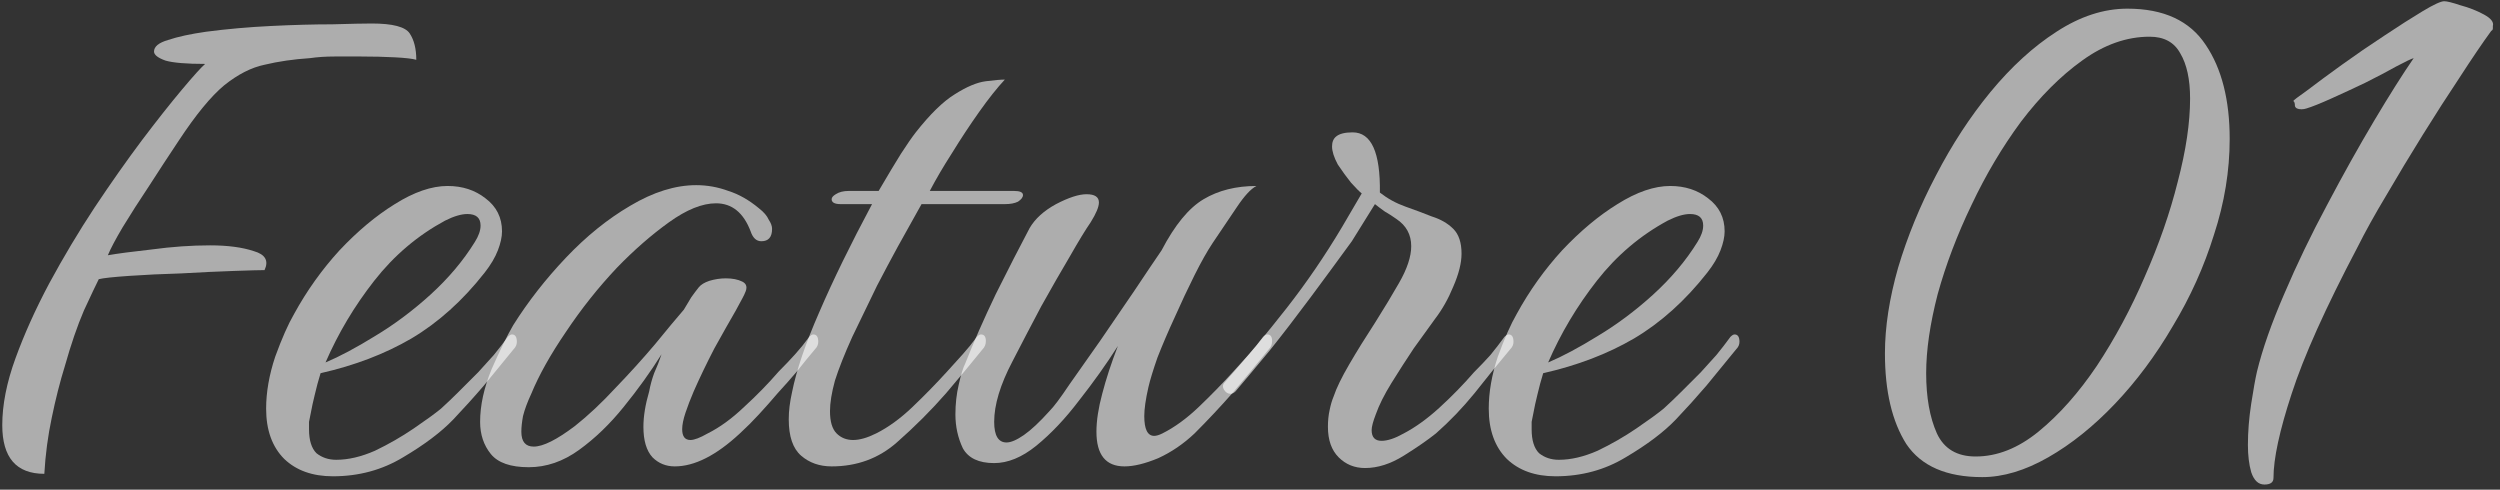
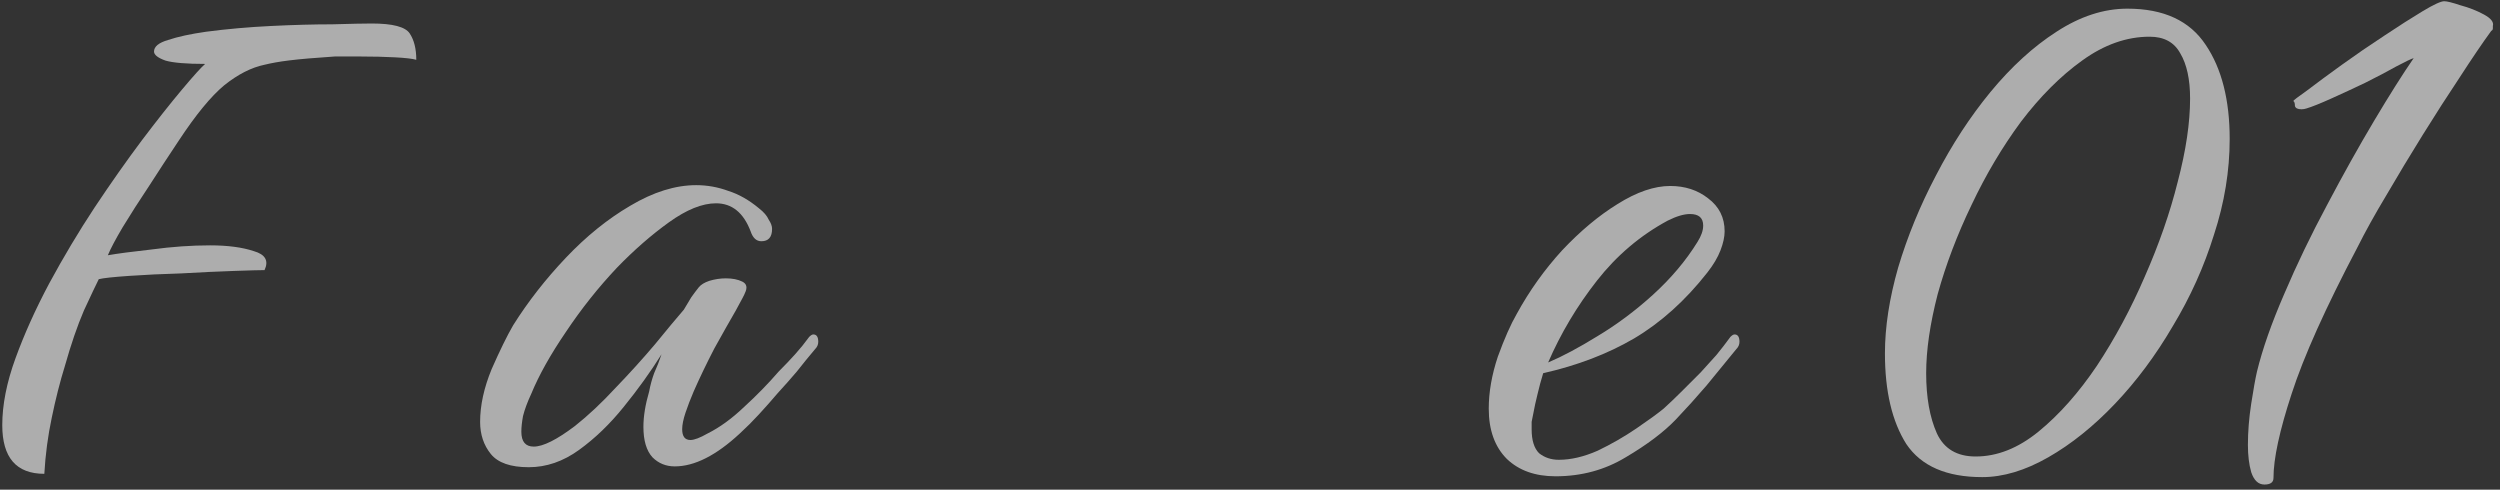
<svg xmlns="http://www.w3.org/2000/svg" width="194" height="38" viewBox="0 0 194 38" fill="none">
  <rect x="0" y="0" width="194" height="38" fill="#333333" stroke="none" />
  <path opacity="0.6" d="M175.718 37.6C175.249 37.6 174.908 37.28 174.694 36.64C174.524 36.042 174.438 35.338 174.438 34.528C174.438 33.504 174.524 32.437 174.694 31.328C174.865 30.218 175.014 29.386 175.142 28.832C175.569 27.082 176.273 25.077 177.254 22.816C178.236 20.512 179.345 18.208 180.582 15.904C181.82 13.557 183.036 11.381 184.23 9.376C185.425 7.37 186.449 5.749 187.302 4.512C187.132 4.554 186.684 4.768 185.958 5.152C185.276 5.536 184.465 5.962 183.526 6.432C182.63 6.858 181.756 7.264 180.902 7.648C180.049 8.032 179.409 8.288 178.982 8.416C178.854 8.458 178.726 8.48 178.598 8.48C178.3 8.48 178.129 8.394 178.086 8.224C178.086 8.01 178.044 7.882 177.958 7.84C177.958 7.797 178.321 7.52 179.046 7.008C179.772 6.453 180.668 5.792 181.734 5.024C182.801 4.256 183.889 3.509 184.998 2.784C186.15 2.016 187.153 1.376 188.006 0.864C188.86 0.352 189.414 0.096 189.67 0.096C189.884 0.096 190.31 0.202 190.95 0.416C191.59 0.586 192.188 0.821 192.742 1.12C193.297 1.418 193.532 1.717 193.446 2.016C193.446 2.058 193.446 2.122 193.446 2.208C193.446 2.293 193.404 2.357 193.318 2.4C192.636 3.338 191.825 4.533 190.886 5.984C189.948 7.392 188.988 8.885 188.006 10.464C187.025 12.042 186.086 13.6 185.19 15.136C184.294 16.629 183.548 17.973 182.95 19.168C180.476 23.861 178.769 27.658 177.83 30.56C176.892 33.418 176.422 35.594 176.422 37.088C176.422 37.429 176.188 37.6 175.718 37.6Z" fill="white" />
  <path opacity="0.6" d="M153.823 37.024C151.05 37.024 149.087 36.17 147.935 34.464C146.826 32.715 146.271 30.368 146.271 27.424C146.271 25.376 146.613 23.157 147.295 20.768C148.021 18.336 149.002 15.947 150.239 13.6C151.477 11.21 152.885 9.056 154.463 7.136C156.085 5.173 157.791 3.616 159.583 2.464C161.418 1.269 163.253 0.672 165.087 0.672C167.903 0.672 169.93 1.611 171.167 3.488C172.405 5.323 173.023 7.755 173.023 10.784C173.023 13.258 172.618 15.733 171.807 18.208C171.039 20.683 169.973 23.05 168.607 25.312C167.285 27.573 165.791 29.578 164.127 31.328C162.463 33.077 160.735 34.464 158.943 35.488C157.151 36.512 155.445 37.024 153.823 37.024ZM153.311 35.424C154.975 35.424 156.597 34.784 158.175 33.504C159.797 32.181 161.311 30.474 162.719 28.384C164.127 26.25 165.365 23.947 166.431 21.472C167.541 18.954 168.394 16.501 168.991 14.112C169.631 11.68 169.951 9.525 169.951 7.648C169.951 6.155 169.695 4.981 169.183 4.128C168.714 3.275 167.925 2.848 166.815 2.848C165.023 2.848 163.274 3.467 161.567 4.704C159.903 5.899 158.325 7.477 156.831 9.44C155.381 11.402 154.101 13.557 152.991 15.904C151.882 18.208 151.007 20.512 150.367 22.816C149.77 25.12 149.471 27.168 149.471 28.96C149.471 30.837 149.749 32.395 150.303 33.632C150.858 34.827 151.861 35.424 153.311 35.424Z" fill="white" />
  <path opacity="0.6" d="M120.711 36.96C119.132 36.96 117.874 36.512 116.935 35.616C115.996 34.677 115.527 33.376 115.527 31.712C115.527 30.432 115.762 29.088 116.231 27.68C116.743 26.272 117.234 25.162 117.703 24.352C118.684 22.56 119.858 20.917 121.223 19.424C122.631 17.93 124.06 16.736 125.511 15.84C127.004 14.901 128.37 14.432 129.607 14.432C130.759 14.432 131.74 14.752 132.551 15.392C133.404 16.032 133.831 16.885 133.831 17.952C133.831 18.378 133.724 18.869 133.511 19.424C133.298 19.978 132.956 20.554 132.487 21.152C130.78 23.328 128.882 25.034 126.791 26.272C124.743 27.466 122.396 28.362 119.751 28.96C119.58 29.514 119.431 30.069 119.303 30.624C119.175 31.136 119.068 31.626 118.983 32.096C118.94 32.309 118.898 32.522 118.855 32.736C118.855 32.906 118.855 33.098 118.855 33.312C118.855 34.165 119.047 34.784 119.431 35.168C119.858 35.509 120.37 35.68 120.967 35.68C121.906 35.68 122.908 35.445 123.975 34.976C125.042 34.464 126.044 33.888 126.983 33.248C127.922 32.608 128.626 32.096 129.095 31.712C129.564 31.285 130.012 30.858 130.439 30.432C130.908 29.962 131.42 29.45 131.975 28.896C132.402 28.426 132.807 27.978 133.191 27.552C133.575 27.082 133.938 26.613 134.279 26.144C134.407 26.016 134.514 25.952 134.599 25.952C134.855 25.952 134.983 26.144 134.983 26.528C134.983 26.741 134.898 26.933 134.727 27.104C133.959 28.042 133.191 28.981 132.423 29.92C131.655 30.816 130.866 31.69 130.055 32.544C129.116 33.525 127.815 34.506 126.151 35.488C124.53 36.469 122.716 36.96 120.711 36.96ZM120.135 28.128C121.244 27.658 122.524 26.976 123.975 26.08C125.468 25.184 126.898 24.117 128.263 22.88C129.671 21.6 130.823 20.234 131.719 18.784C132.018 18.314 132.167 17.888 132.167 17.504C132.167 16.906 131.826 16.608 131.143 16.608C130.674 16.608 130.098 16.778 129.415 17.12C127.282 18.272 125.447 19.829 123.911 21.792C122.375 23.754 121.116 25.866 120.135 28.128Z" fill="white" />
-   <path opacity="0.6" d="M105.927 36.319C105.116 36.319 104.434 36.042 103.879 35.487C103.325 34.933 103.047 34.144 103.047 33.12C103.047 32.65 103.09 32.224 103.175 31.84C103.26 31.413 103.367 31.05 103.495 30.752C103.708 30.111 104.114 29.279 104.711 28.256C105.309 27.232 105.97 26.165 106.695 25.055C107.421 23.904 108.039 22.88 108.551 21.983C109.191 20.874 109.511 19.914 109.511 19.104C109.511 18.207 109.127 17.503 108.359 16.991C108.06 16.778 107.762 16.586 107.463 16.416C107.164 16.202 106.909 16.01 106.695 15.839L104.903 18.72C103.879 20.128 102.812 21.578 101.703 23.072C100.594 24.565 99.527 25.951 98.503 27.232C97.479 28.469 96.605 29.514 95.879 30.367C95.751 30.495 95.623 30.559 95.495 30.559C95.282 30.559 95.111 30.453 94.983 30.239C94.855 30.026 94.876 29.834 95.047 29.663C96.711 27.786 98.311 25.866 99.847 23.904C101.383 21.941 102.812 19.85 104.135 17.631L105.671 15.008C105.501 14.88 105.223 14.602 104.839 14.175C104.498 13.749 104.156 13.28 103.815 12.768C103.516 12.213 103.367 11.743 103.367 11.36C103.367 11.018 103.474 10.762 103.687 10.591C103.943 10.378 104.37 10.271 104.967 10.271C106.418 10.271 107.122 11.829 107.079 14.944C107.676 15.413 108.338 15.775 109.063 16.032C109.788 16.288 110.471 16.544 111.111 16.799C111.794 17.013 112.348 17.333 112.775 17.759C113.202 18.186 113.415 18.826 113.415 19.68C113.415 20.405 113.202 21.258 112.775 22.239C112.391 23.178 111.922 24.01 111.367 24.735C110.898 25.375 110.343 26.143 109.703 27.04C109.106 27.936 108.53 28.831 107.975 29.727C107.421 30.623 107.015 31.434 106.759 32.16C106.546 32.714 106.439 33.12 106.439 33.376C106.439 33.93 106.695 34.208 107.207 34.208C107.677 34.208 108.253 34.016 108.935 33.632C109.831 33.162 110.749 32.501 111.687 31.648C112.668 30.752 113.565 29.834 114.375 28.895C114.845 28.426 115.271 27.978 115.655 27.552C116.039 27.082 116.402 26.613 116.743 26.143C116.871 26.015 116.978 25.951 117.063 25.951C117.319 25.951 117.447 26.143 117.447 26.527C117.447 26.741 117.362 26.933 117.191 27.104C116.295 28.17 115.378 29.301 114.439 30.495C113.5 31.648 112.498 32.693 111.431 33.632C110.791 34.144 109.959 34.719 108.935 35.359C107.911 35.999 106.908 36.319 105.927 36.319Z" fill="white" />
-   <path opacity="0.6" d="M87.26 36.192C85.809 36.192 85.084 35.296 85.084 33.504C85.084 32.65 85.233 31.669 85.532 30.56C85.83 29.408 86.236 28.17 86.748 26.848C85.852 28.256 84.849 29.664 83.74 31.072C82.673 32.48 81.564 33.653 80.412 34.592C79.302 35.488 78.214 35.936 77.148 35.936C75.953 35.936 75.142 35.552 74.716 34.784C74.332 33.973 74.14 33.098 74.14 32.16C74.14 31.349 74.225 30.581 74.396 29.856C74.566 29.088 74.737 28.533 74.908 28.192C75.548 26.57 76.337 24.778 77.276 22.816C78.257 20.853 79.132 19.146 79.9 17.696C80.326 16.97 81.009 16.352 81.948 15.84C82.929 15.328 83.718 15.072 84.316 15.072C84.956 15.072 85.276 15.285 85.276 15.712C85.276 16.053 85.062 16.565 84.636 17.248C84.252 17.802 83.718 18.677 83.036 19.872C82.353 21.024 81.606 22.325 80.796 23.776C80.028 25.226 79.281 26.656 78.556 28.064C77.617 29.856 77.148 31.413 77.148 32.736C77.148 33.802 77.468 34.336 78.108 34.336C78.449 34.336 78.897 34.144 79.452 33.76C80.006 33.376 80.668 32.757 81.436 31.904C81.777 31.562 82.289 30.88 82.972 29.856C83.697 28.832 84.508 27.68 85.404 26.4C86.3 25.077 87.174 23.797 88.028 22.56C88.881 21.28 89.585 20.234 90.14 19.424C91.164 17.461 92.252 16.138 93.404 15.456C94.556 14.773 95.921 14.432 97.5 14.432C97.073 14.645 96.561 15.2 95.964 16.096C95.366 16.992 94.748 17.909 94.108 18.848C93.681 19.488 93.212 20.32 92.7 21.344C92.188 22.368 91.676 23.456 91.164 24.608C90.652 25.717 90.204 26.762 89.82 27.744C89.478 28.725 89.244 29.493 89.116 30.048C88.902 30.986 88.796 31.733 88.796 32.288C88.796 33.312 89.052 33.824 89.564 33.824C89.734 33.824 89.948 33.76 90.204 33.632C91.142 33.162 92.081 32.48 93.02 31.584C93.958 30.688 94.854 29.77 95.708 28.832C96.134 28.362 96.54 27.914 96.924 27.488C97.308 27.061 97.67 26.613 98.012 26.144C98.14 26.016 98.246 25.952 98.332 25.952C98.588 25.952 98.716 26.122 98.716 26.464C98.716 26.72 98.63 26.933 98.46 27.104C97.564 28.213 96.625 29.344 95.644 30.496C94.705 31.562 93.724 32.608 92.7 33.632C91.846 34.442 90.908 35.082 89.884 35.552C88.86 35.978 87.985 36.192 87.26 36.192Z" fill="white" />
-   <path opacity="0.6" d="M64.535 36.192C63.596 36.192 62.807 35.914 62.167 35.36C61.527 34.805 61.207 33.866 61.207 32.544C61.207 32.202 61.228 31.861 61.271 31.52C61.314 31.178 61.378 30.816 61.463 30.432C61.804 28.725 62.508 26.656 63.575 24.224C64.642 21.749 66.007 18.954 67.671 15.84H65.239C64.77 15.84 64.535 15.712 64.535 15.456C64.535 15.328 64.642 15.2 64.855 15.072C65.111 14.901 65.452 14.816 65.879 14.816H68.183C68.908 13.578 69.484 12.618 69.911 11.936C70.38 11.21 70.764 10.656 71.063 10.272C72.172 8.864 73.175 7.882 74.071 7.328C75.01 6.73 75.82 6.389 76.503 6.304C77.186 6.218 77.676 6.176 77.975 6.176C77.378 6.816 76.716 7.648 75.991 8.672C75.266 9.696 74.562 10.762 73.879 11.872C73.196 12.938 72.62 13.92 72.151 14.816H78.679C79.148 14.816 79.383 14.922 79.383 15.136C79.383 15.306 79.255 15.477 78.999 15.648C78.743 15.776 78.402 15.84 77.975 15.84H71.511C70.828 17.077 70.21 18.186 69.655 19.168C69.143 20.106 68.61 21.109 68.055 22.176C67.543 23.242 66.903 24.565 66.135 26.144C65.538 27.466 65.09 28.597 64.791 29.536C64.535 30.474 64.407 31.264 64.407 31.904C64.407 32.714 64.578 33.29 64.919 33.632C65.26 33.973 65.687 34.144 66.199 34.144C66.711 34.144 67.308 33.973 67.991 33.632C68.93 33.162 69.868 32.48 70.807 31.584C71.746 30.688 72.642 29.77 73.495 28.832C73.922 28.362 74.327 27.914 74.711 27.488C75.095 27.061 75.458 26.613 75.799 26.144C75.927 26.016 76.034 25.952 76.119 25.952C76.375 25.952 76.503 26.122 76.503 26.464C76.503 26.72 76.418 26.933 76.247 27.104C75.351 28.213 74.412 29.344 73.431 30.496C72.279 31.818 70.999 33.098 69.591 34.336C68.183 35.573 66.498 36.192 64.535 36.192Z" fill="white" />
  <path opacity="0.6" d="M41.033 36.256C39.625 36.256 38.644 35.914 38.089 35.232C37.535 34.549 37.257 33.717 37.257 32.736C37.257 31.456 37.556 30.09 38.153 28.64C38.793 27.189 39.348 26.058 39.817 25.248C40.969 23.413 42.335 21.664 43.913 20C45.492 18.336 47.156 16.992 48.905 15.968C50.697 14.901 52.404 14.368 54.025 14.368C54.879 14.368 55.711 14.517 56.521 14.816C57.332 15.072 58.121 15.52 58.889 16.16C59.273 16.458 59.529 16.757 59.657 17.056C59.828 17.312 59.913 17.546 59.913 17.76C59.913 18.4 59.636 18.72 59.081 18.72C58.697 18.72 58.42 18.464 58.249 17.952C57.695 16.501 56.799 15.776 55.561 15.776C54.495 15.776 53.279 16.266 51.913 17.248C50.548 18.229 49.204 19.402 47.881 20.768C46.431 22.304 45.108 23.968 43.913 25.76C42.719 27.509 41.823 29.109 41.225 30.56C40.927 31.2 40.713 31.776 40.585 32.288C40.5 32.757 40.457 33.162 40.457 33.504C40.457 34.272 40.777 34.656 41.417 34.656C42.143 34.656 43.209 34.122 44.617 33.056C45.641 32.245 46.687 31.264 47.753 30.112C48.863 28.96 49.887 27.829 50.825 26.72C51.764 25.568 52.511 24.672 53.065 24.032C53.279 23.69 53.471 23.37 53.641 23.072C53.855 22.773 54.047 22.517 54.217 22.304C54.388 22.09 54.665 21.92 55.049 21.792C55.476 21.664 55.903 21.6 56.329 21.6C56.841 21.6 57.268 21.685 57.609 21.856C57.951 22.026 58.015 22.325 57.801 22.752C57.801 22.794 57.567 23.242 57.097 24.096C56.628 24.906 56.073 25.888 55.433 27.04C54.836 28.192 54.303 29.301 53.833 30.368C53.577 30.965 53.364 31.52 53.193 32.032C53.023 32.544 52.937 32.97 52.937 33.312C52.937 33.866 53.151 34.144 53.577 34.144C53.876 34.144 54.324 33.973 54.921 33.632C55.86 33.162 56.799 32.48 57.737 31.584C58.719 30.688 59.615 29.77 60.425 28.832C60.895 28.362 61.321 27.914 61.705 27.488C62.089 27.061 62.452 26.613 62.793 26.144C62.921 26.016 63.028 25.952 63.113 25.952C63.369 25.952 63.497 26.144 63.497 26.528C63.497 26.741 63.412 26.933 63.241 27.104C62.772 27.658 62.303 28.234 61.833 28.832C61.364 29.386 60.873 29.941 60.361 30.496C59.892 31.05 59.401 31.605 58.889 32.16C58.42 32.672 57.929 33.162 57.417 33.632C55.583 35.338 53.897 36.192 52.361 36.192C51.679 36.192 51.103 35.957 50.633 35.488C50.164 34.976 49.929 34.186 49.929 33.12C49.929 32.309 50.079 31.392 50.377 30.368C50.463 29.898 50.591 29.429 50.761 28.96C50.975 28.49 51.167 28 51.337 27.488C50.484 28.853 49.503 30.218 48.393 31.584C47.327 32.906 46.175 34.016 44.937 34.912C43.7 35.808 42.399 36.256 41.033 36.256Z" fill="white" />
-   <path opacity="0.6" d="M25.836 36.96C24.257 36.96 22.998 36.512 22.06 35.616C21.121 34.677 20.652 33.376 20.652 31.712C20.652 30.432 20.887 29.088 21.356 27.68C21.868 26.272 22.358 25.162 22.828 24.352C23.809 22.56 24.983 20.917 26.348 19.424C27.756 17.93 29.185 16.736 30.636 15.84C32.129 14.901 33.495 14.432 34.732 14.432C35.884 14.432 36.865 14.752 37.676 15.392C38.529 16.032 38.956 16.885 38.956 17.952C38.956 18.378 38.849 18.869 38.636 19.424C38.422 19.978 38.081 20.554 37.612 21.152C35.905 23.328 34.007 25.034 31.916 26.272C29.868 27.466 27.521 28.362 24.876 28.96C24.705 29.514 24.556 30.069 24.428 30.624C24.3 31.136 24.193 31.626 24.108 32.096C24.065 32.309 24.023 32.522 23.98 32.736C23.98 32.906 23.98 33.098 23.98 33.312C23.98 34.165 24.172 34.784 24.556 35.168C24.983 35.509 25.494 35.68 26.092 35.68C27.03 35.68 28.033 35.445 29.1 34.976C30.166 34.464 31.169 33.888 32.108 33.248C33.047 32.608 33.751 32.096 34.22 31.712C34.689 31.285 35.137 30.858 35.564 30.432C36.033 29.962 36.545 29.45 37.1 28.896C37.526 28.426 37.932 27.978 38.316 27.552C38.7 27.082 39.062 26.613 39.404 26.144C39.532 26.016 39.639 25.952 39.724 25.952C39.98 25.952 40.108 26.144 40.108 26.528C40.108 26.741 40.023 26.933 39.852 27.104C39.084 28.042 38.316 28.981 37.548 29.92C36.78 30.816 35.99 31.69 35.18 32.544C34.241 33.525 32.94 34.506 31.276 35.488C29.654 36.469 27.841 36.96 25.836 36.96ZM25.26 28.128C26.369 27.658 27.649 26.976 29.1 26.08C30.593 25.184 32.023 24.117 33.388 22.88C34.796 21.6 35.948 20.234 36.844 18.784C37.142 18.314 37.292 17.888 37.292 17.504C37.292 16.906 36.95 16.608 36.268 16.608C35.798 16.608 35.222 16.778 34.54 17.12C32.407 18.272 30.572 19.829 29.036 21.792C27.5 23.754 26.241 25.866 25.26 28.128Z" fill="white" />
-   <path opacity="0.6" d="M3.44 36.768C1.264 36.768 0.176 35.509 0.176 32.992C0.176 31.413 0.517 29.685 1.2 27.808C1.882 25.93 2.757 23.989 3.824 21.984C4.933 19.936 6.106 17.973 7.344 16.096C8.624 14.176 9.84 12.448 10.992 10.912C12.186 9.333 13.232 8.01 14.128 6.944C15.024 5.877 15.621 5.216 15.92 4.96C14.469 4.96 13.445 4.874 12.848 4.704C12.25 4.49 11.952 4.256 11.952 4C11.952 3.616 12.314 3.317 13.04 3.104C13.808 2.848 14.789 2.634 15.984 2.464C17.605 2.25 19.29 2.101 21.04 2.016C22.789 1.93 24.368 1.888 25.776 1.888C27.226 1.845 28.25 1.824 28.848 1.824C30.469 1.824 31.45 2.08 31.792 2.592C32.133 3.104 32.304 3.786 32.304 4.64C32.005 4.554 31.451 4.49 30.64 4.448C29.829 4.405 28.954 4.384 28.016 4.384C27.333 4.384 26.65 4.384 25.968 4.384C25.285 4.384 24.645 4.426 24.048 4.512C22.768 4.597 21.594 4.768 20.528 5.024C19.504 5.237 18.458 5.77 17.392 6.624C16.368 7.477 15.194 8.906 13.872 10.912C13.104 12.064 12.336 13.237 11.568 14.432C10.8 15.584 10.117 16.65 9.52 17.632C8.965 18.57 8.581 19.296 8.368 19.808C9.093 19.68 10.224 19.53 11.76 19.36C13.338 19.146 14.853 19.04 16.304 19.04C17.669 19.04 18.8 19.189 19.696 19.488C20.592 19.744 20.869 20.234 20.528 20.96C20.186 20.96 19.397 20.981 18.16 21.024C16.922 21.066 15.557 21.13 14.064 21.216C12.613 21.258 11.269 21.322 10.032 21.408C8.794 21.493 8.005 21.578 7.664 21.664C7.45 22.09 7.066 22.901 6.512 24.096C6 25.29 5.509 26.72 5.04 28.384C4.656 29.621 4.314 30.965 4.016 32.416C3.717 33.824 3.525 35.274 3.44 36.768Z" fill="white" />
+   <path opacity="0.6" d="M3.44 36.768C1.264 36.768 0.176 35.509 0.176 32.992C0.176 31.413 0.517 29.685 1.2 27.808C1.882 25.93 2.757 23.989 3.824 21.984C4.933 19.936 6.106 17.973 7.344 16.096C8.624 14.176 9.84 12.448 10.992 10.912C12.186 9.333 13.232 8.01 14.128 6.944C15.024 5.877 15.621 5.216 15.92 4.96C14.469 4.96 13.445 4.874 12.848 4.704C12.25 4.49 11.952 4.256 11.952 4C11.952 3.616 12.314 3.317 13.04 3.104C13.808 2.848 14.789 2.634 15.984 2.464C17.605 2.25 19.29 2.101 21.04 2.016C22.789 1.93 24.368 1.888 25.776 1.888C27.226 1.845 28.25 1.824 28.848 1.824C30.469 1.824 31.45 2.08 31.792 2.592C32.133 3.104 32.304 3.786 32.304 4.64C32.005 4.554 31.451 4.49 30.64 4.448C29.829 4.405 28.954 4.384 28.016 4.384C27.333 4.384 26.65 4.384 25.968 4.384C22.768 4.597 21.594 4.768 20.528 5.024C19.504 5.237 18.458 5.77 17.392 6.624C16.368 7.477 15.194 8.906 13.872 10.912C13.104 12.064 12.336 13.237 11.568 14.432C10.8 15.584 10.117 16.65 9.52 17.632C8.965 18.57 8.581 19.296 8.368 19.808C9.093 19.68 10.224 19.53 11.76 19.36C13.338 19.146 14.853 19.04 16.304 19.04C17.669 19.04 18.8 19.189 19.696 19.488C20.592 19.744 20.869 20.234 20.528 20.96C20.186 20.96 19.397 20.981 18.16 21.024C16.922 21.066 15.557 21.13 14.064 21.216C12.613 21.258 11.269 21.322 10.032 21.408C8.794 21.493 8.005 21.578 7.664 21.664C7.45 22.09 7.066 22.901 6.512 24.096C6 25.29 5.509 26.72 5.04 28.384C4.656 29.621 4.314 30.965 4.016 32.416C3.717 33.824 3.525 35.274 3.44 36.768Z" fill="white" />
</svg>